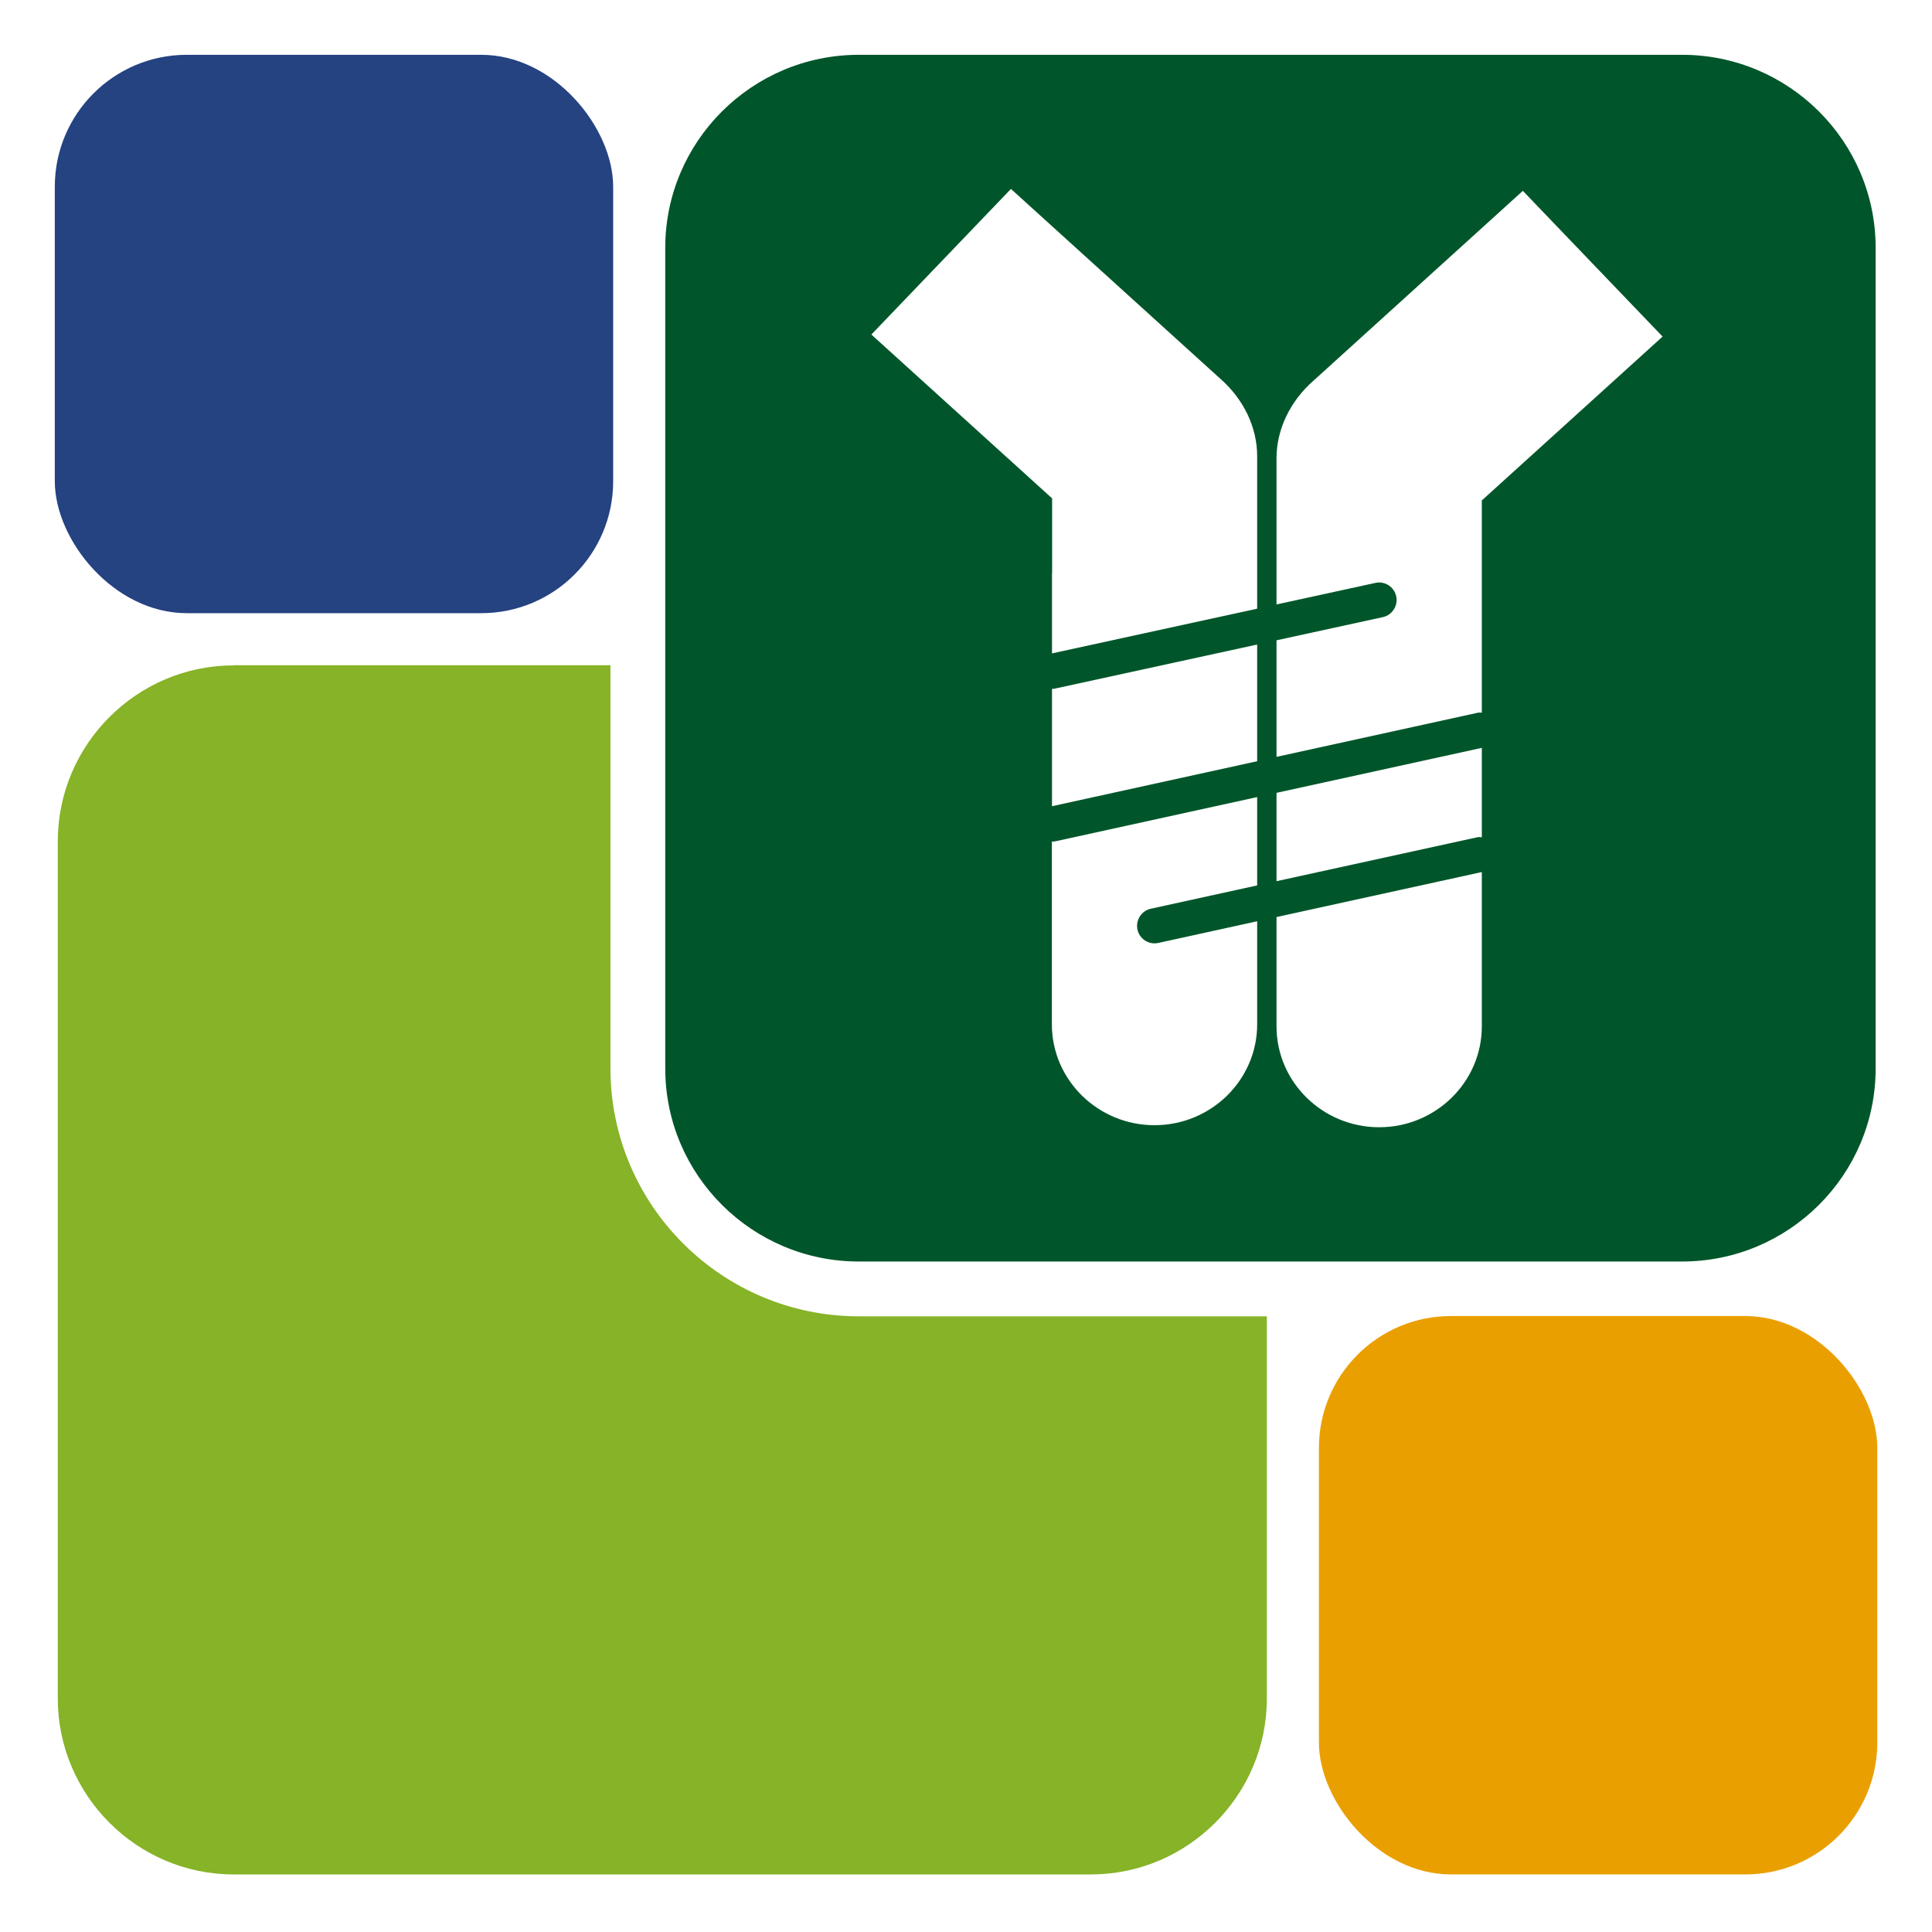
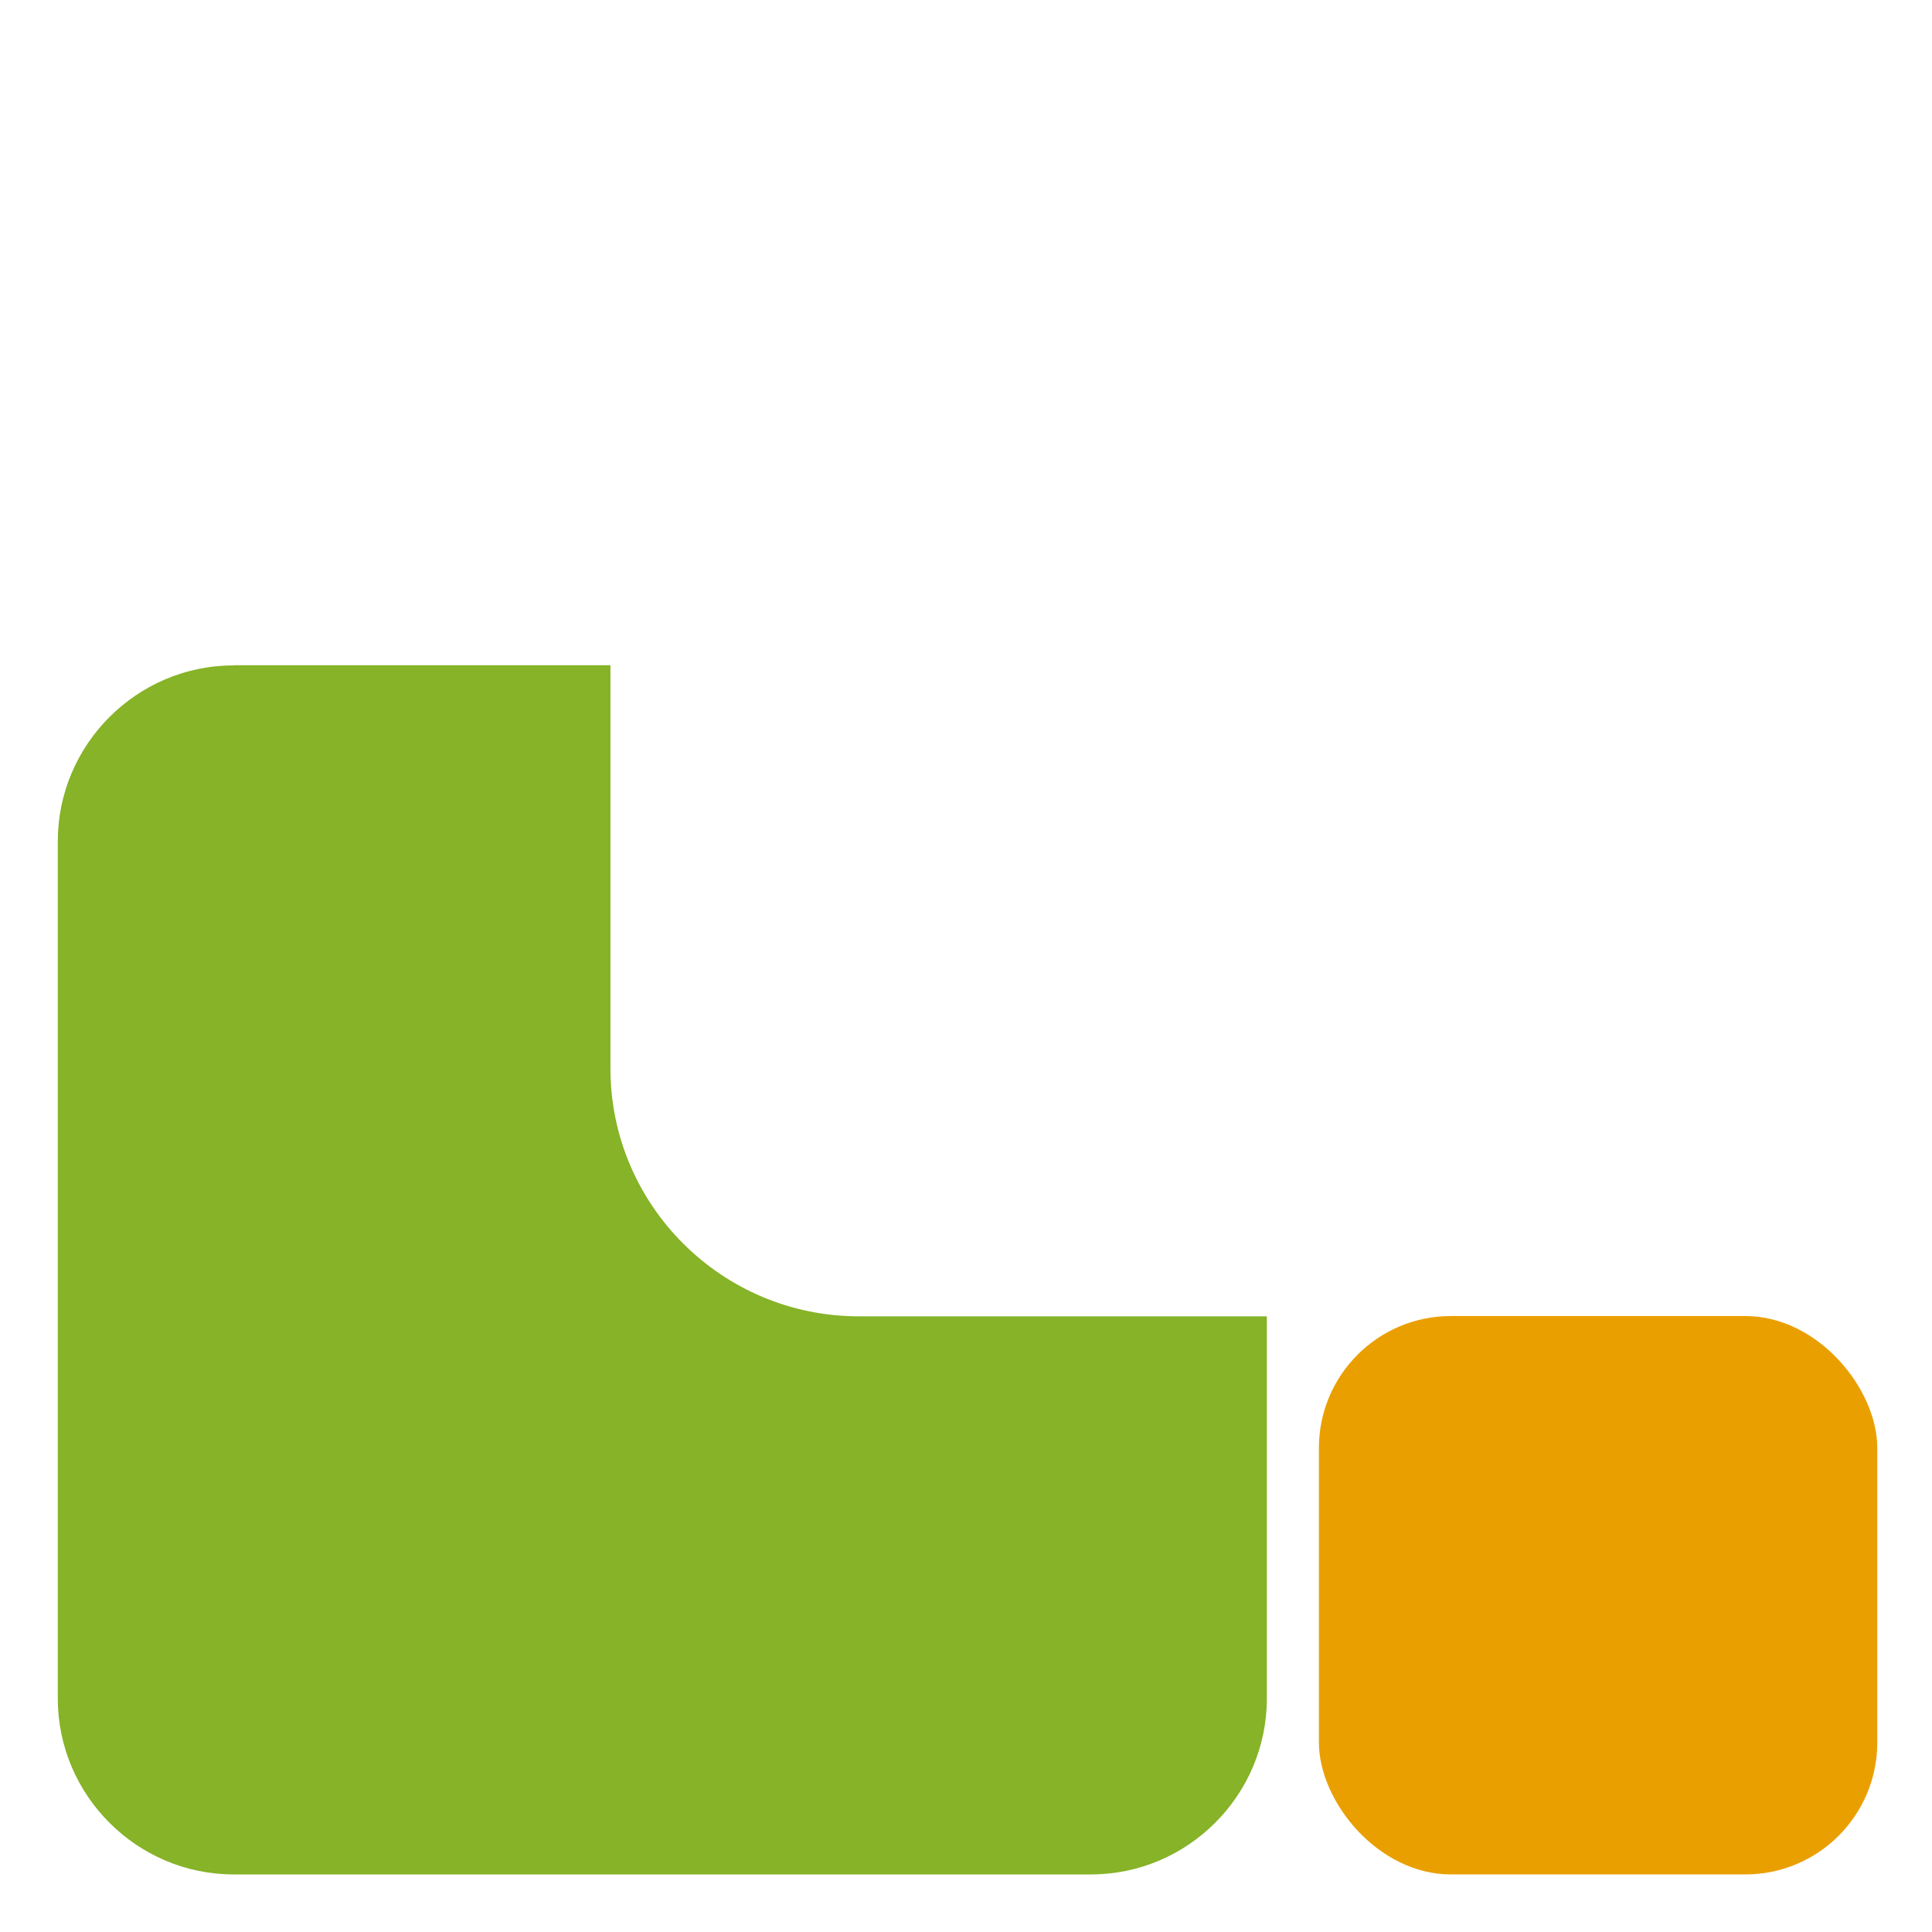
<svg xmlns="http://www.w3.org/2000/svg" version="1.1" width="1000" height="1000">
  <rect width="100%" height="100%" fill="#808080" stroke="none" />
  <g clip-path="url(#SvgjsClipPath1107)">
    <rect width="1000" height="1000" fill="#ffffff" />
    <g transform="matrix(7.056,0,0,7.056,0,0)">
      <svg version="1.1" width="141.73" height="141.73">
        <svg id="AESKU.Group_Logo" viewBox="0 0 141.73 141.73">
          <defs>
            <style>.cls-1{fill:#86b327;}.cls-2{fill:#fff;}.cls-3{fill:#254281;}.cls-4{fill:#00562a;}.cls-5{fill:#ea9f00;}</style>
            <clipPath id="SvgjsClipPath1107">
              <rect width="1000" height="1000" x="0" y="0" rx="0" ry="0" />
            </clipPath>
          </defs>
          <g id="Logo">
            <path id="Kontur" class="cls-2" d="m0,35.3V13.69C0,6.14,6.14,0,13.69,0h21.61c5.58,0,10.38,3.36,12.51,8.15C51.08,3.25,56.67,0,63,0h60.39c10.05,0,18.22,8.15,18.22,18.18v60.2c0,6.36-3.3,11.96-8.27,15.21,4.93,2.08,8.4,6.95,8.4,12.63v21.61c0,7.55-6.14,13.69-13.69,13.69h-21.61c-5.38,0-10.02-3.12-12.27-7.64-3.03,4.6-8.23,7.64-14.13,7.64H17.14c-9.33,0-16.92-7.59-16.92-16.92v-62.89c0-5.86,3-11.04,7.54-14.07C3.18,45.41,0,40.73,0,35.3Z" />
            <g id="Systems">
              <path class="cls-1" d="m17.14,48.8h27.64v29.58c0,10.02,8.17,18.18,18.22,18.18h29.93v28.04c0,7.1-5.81,12.9-12.9,12.9H17.14c-7.1,0-12.9-5.81-12.9-12.9v-62.89c0-7.1,5.81-12.9,12.9-12.9Z" />
            </g>
            <g id="Diagnostics">
-               <path class="cls-4" d="m137.59,18.18c0-7.81-6.37-14.16-14.2-14.16h-60.39c-7.83,0-14.2,6.35-14.2,14.16v60.2c0,7.81,6.37,14.16,14.2,14.16h60.39c7.83,0,14.2-6.35,14.2-14.16V18.18Z" />
-             </g>
+               </g>
            <g id="Therapy">
-               <rect class="cls-3" x="4.02" y="4.02" width="40.96" height="40.96" rx="9.68" ry="9.68" />
-             </g>
+               </g>
            <g id="Institute">
              <rect class="cls-5" x="96.75" y="96.54" width="40.96" height="40.96" rx="9.68" ry="9.68" />
            </g>
            <g id="Antikörper">
              <g id="Antikörper-2">
                <path id="Rechter_Antikörper" class="cls-2" d="m93.64,44.34v-10.73c0-2.11,1-4.2,2.74-5.71l15.02-13.62.31-.28,10.25,10.69s-12.98,11.77-13.26,12.02v15.57c-.09,0-.18-.02-.28,0l-14.78,3.24v-8.55l7.8-1.7c.69-.15,1.13-.84.98-1.53s-.84-1.14-1.53-.98l-7.25,1.58Zm0,22.93v8.02c0,4.08,3.38,7.4,7.53,7.4s7.53-3.32,7.53-7.4v-11.32l-15.06,3.3Zm15.06-5.86v-6.55l-15.06,3.3v6.48l14.72-3.22c.11-.03.22-.01.33,0Z" />
                <path id="Linker_Antikörper" class="cls-2" d="m92.22,55.84l-15.05,3.3v-8.61c.09,0,.18,0,.27-.03l14.78-3.22v8.56Zm-7.25,13.33c-.09.02-.18.03-.28.03-.59,0-1.12-.41-1.25-1.01-.15-.69.29-1.38.98-1.53l7.8-1.71v-6.48l-14.78,3.24c-.09.02-.18.03-.28.03v13.4c0,4.08,3.38,7.4,7.53,7.4s7.53-3.32,7.53-7.4v-7.56l-7.25,1.59Zm-7.8-27.12v5.88l15.05-3.28v-11.19c0-2.12-1-4.2-2.74-5.71l-15.32-13.89-.29.3-9.95,10.38s12.98,11.77,13.26,12.02v5.49Z" />
              </g>
            </g>
          </g>
        </svg>
      </svg>
    </g>
  </g>
</svg>